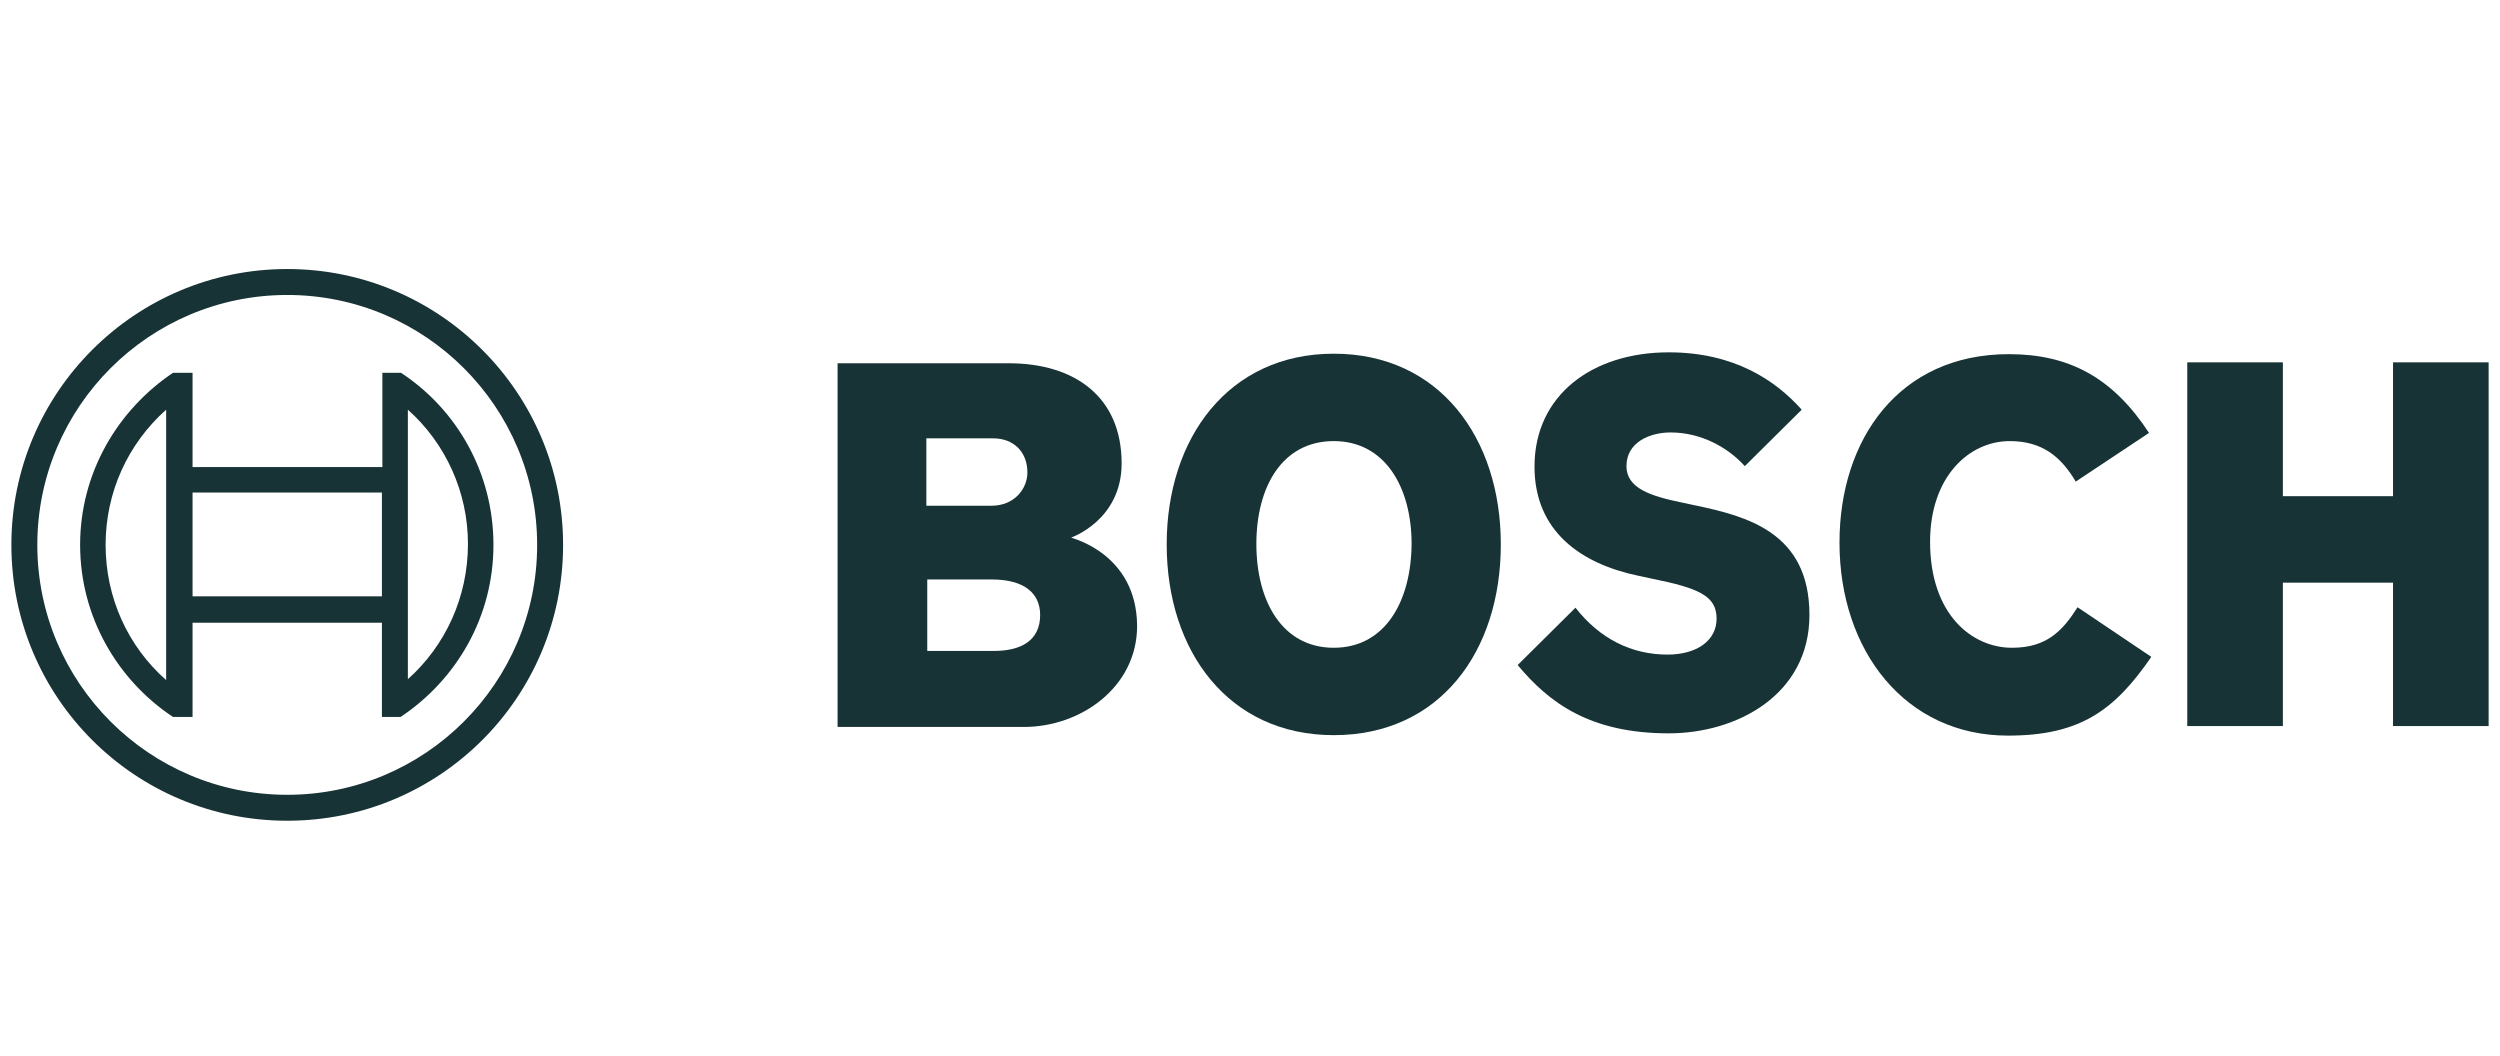
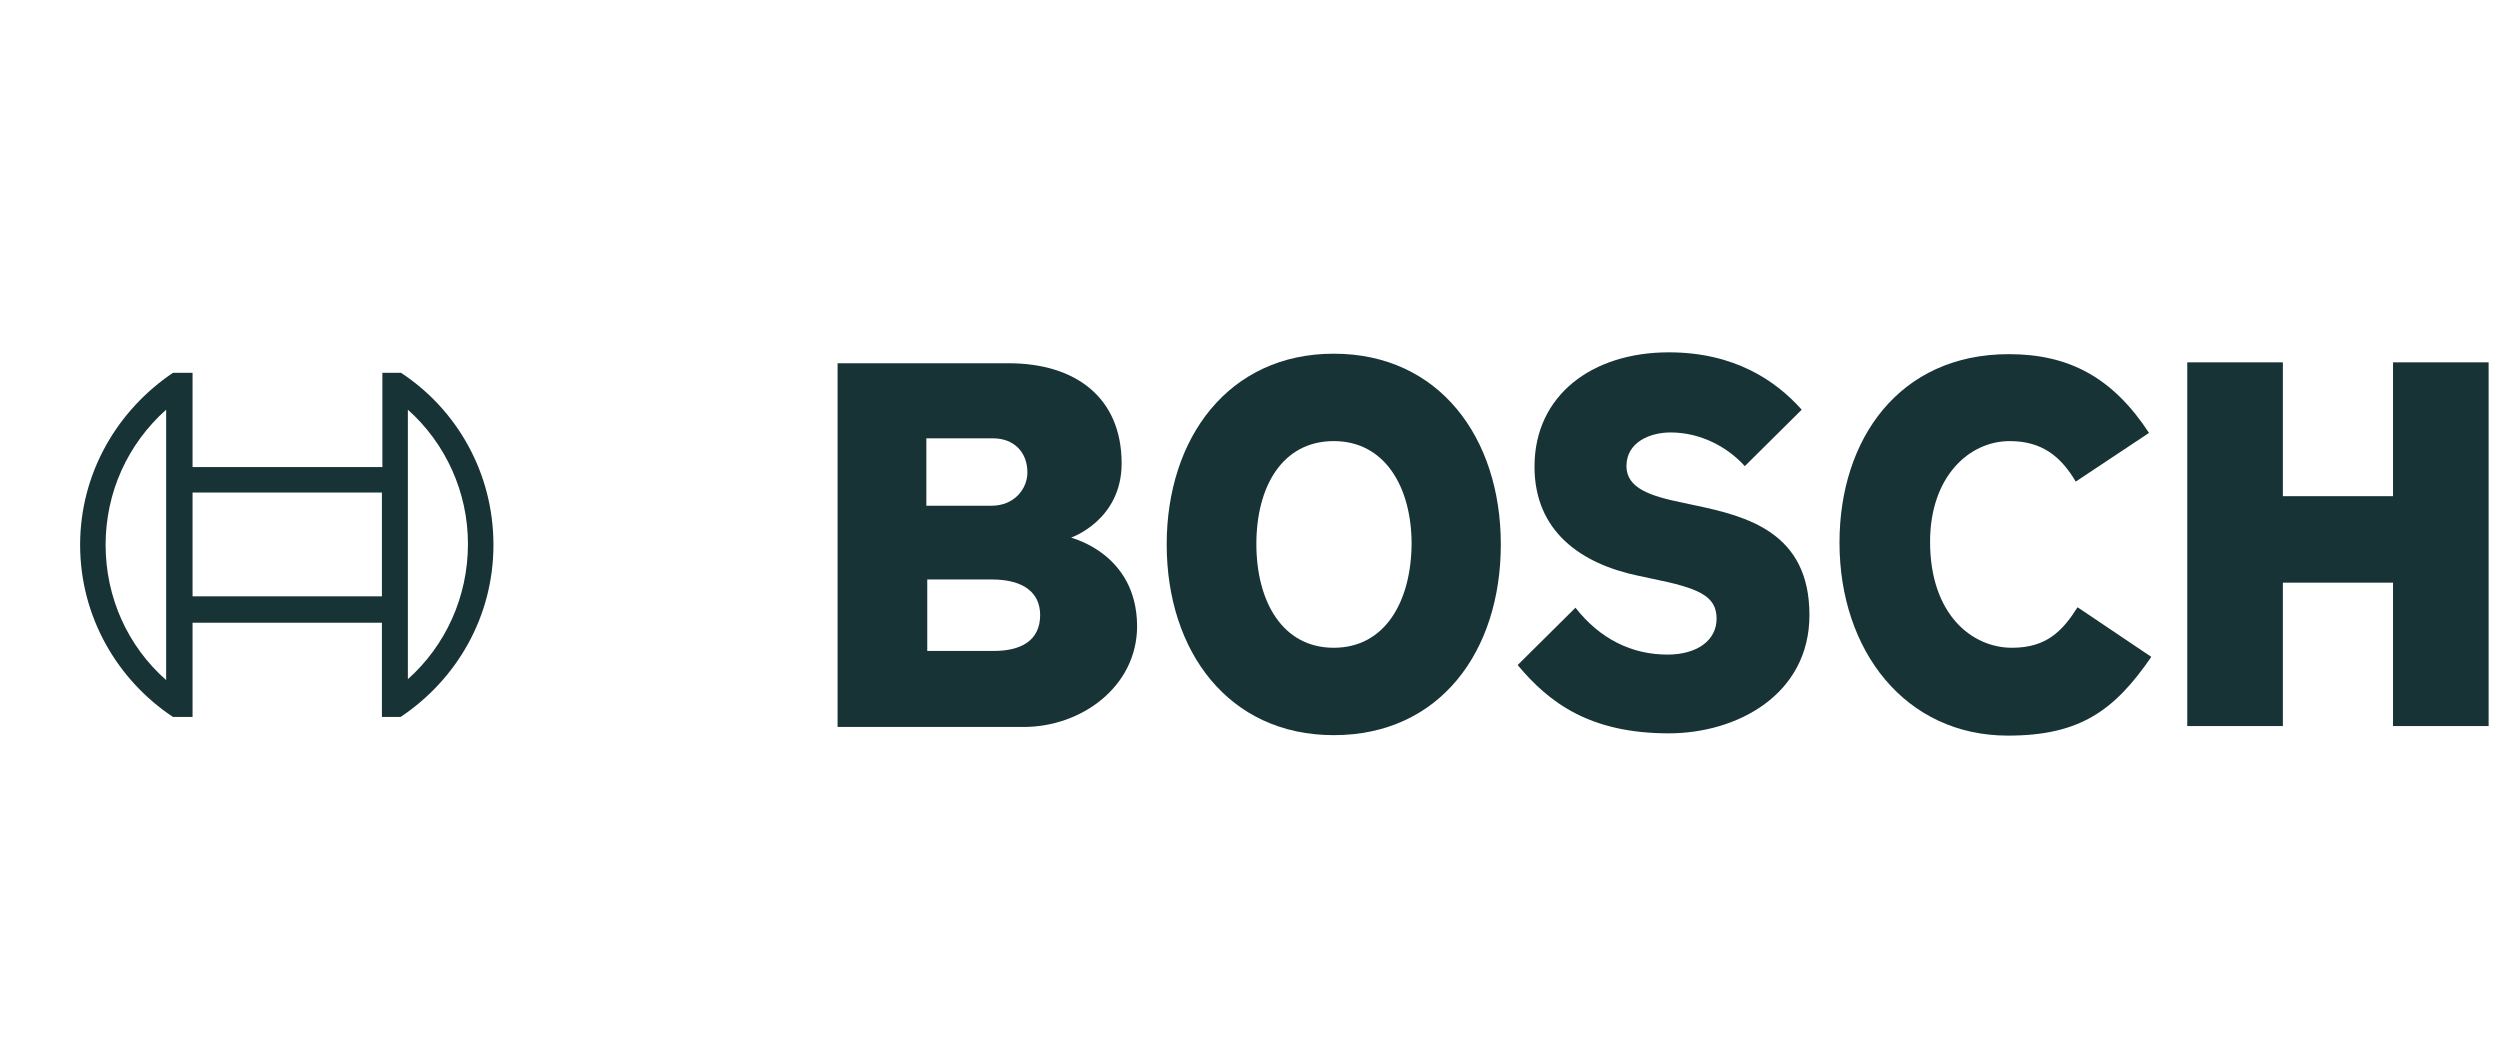
<svg xmlns="http://www.w3.org/2000/svg" id="Ebene_1" x="0px" y="0px" viewBox="0 0 549.2 232" style="enable-background:new 0 0 549.2 232;" xml:space="preserve">
  <style type="text/css">	.st0{fill:#183336;}</style>
  <g>
    <g>
      <g>
        <path class="st0" d="M235.3,118.1c0,0,11.1-3.8,11.1-16.3c0-14.7-10.4-22-24.8-22H184v79.9h40.9c12.6,0,24.9-8.8,24.9-22.2    C249.7,121.5,235.3,118.2,235.3,118.1z M203.6,96.3h14.6c4.5,0,7.5,3,7.5,7.5c0,3.5-2.8,7.3-7.9,7.3h-14.3V96.3H203.6z     M218.3,143h-14.6v-15.7h14.2c7.2,0,10.6,3.1,10.6,7.8C228.5,140.8,224.2,143,218.3,143z" />
        <path class="st0" d="M293,77.7c-23.1,0-36.7,18.5-36.7,41.9c0,23.5,13.6,41.9,36.7,41.9c23.3,0,36.7-18.4,36.7-41.9    C329.7,96.2,316.2,77.7,293,77.7z M293,142.3c-11.3,0-17-10.2-17-22.8c0-12.6,5.7-22.6,17-22.6c11.3,0,17.1,10.2,17.1,22.6    C310,132.1,304.3,142.3,293,142.3z" />
        <path class="st0" d="M372.3,111l-2.8-0.6c-6.8-1.4-12.2-3.1-12.2-8c0-5.3,5.2-7.4,9.7-7.4c6.7,0,12.6,3.3,16.3,7.4L395.8,90    c-5.7-6.4-14.8-12.6-29.2-12.6c-16.8,0-29.5,9.4-29.5,25.1c0,14.3,10.3,21.4,22.9,24l2.8,0.6c10.4,2.1,14.3,3.8,14.3,8.8    c0,4.8-4.3,7.9-10.8,7.9c-7.8,0-14.8-3.4-20.2-10.3l-12.7,12.6c7,8.4,16,15,33.2,15c15,0,30.9-8.5,30.9-26    C397.5,116.9,383.7,113.4,372.3,111z" />
        <path class="st0" d="M442,142.3c-8.8,0-18-7.3-18-23.3c0-14.2,8.5-22.1,17.5-22.1c7,0,11.2,3.3,14.5,8.9l16.1-10.7    c-8-12.2-17.6-17.3-30.8-17.3c-24.1,0-37.2,18.7-37.2,41.4c0,23.8,14.5,42.4,37,42.4c15.8,0,23.4-5.5,31.5-17.3l-16.2-10.9    C453.1,138.6,449.6,142.3,442,142.3z" />
        <polygon class="st0" points="525.7,79.6 525.7,109 501.5,109 501.5,79.6 480.5,79.6 480.5,159.5 501.5,159.5 501.5,128     525.7,128 525.7,159.5 546.7,159.5 546.7,79.6    " />
      </g>
    </g>
    <g id="_x38_7_x2F_87_x2F_87__x7C__0_x2F_0_x2F_0">
      <g>
-         <path class="st0" d="M63.1,59.1c-33.4,0-60.6,27.1-60.6,60.6s27.1,60.6,60.6,60.6s60.6-27.1,60.6-60.6S96.5,59.1,63.1,59.1z     M63.1,174.6c-30.3,0-54.9-24.6-54.9-54.9s24.6-54.9,54.9-54.9S118,89.4,118,119.7S93.4,174.6,63.1,174.6z" />
        <path class="st0" d="M88.1,81.9h-4.1v20.7H42.3V81.9H38c-12.2,8.2-20.4,22-20.4,37.8c0,15.8,8.2,29.7,20.4,37.8h4.3v-20.7h41.6    v20.7h4.1c12.3-8.2,20.4-22,20.4-37.8S100.4,90,88.1,81.9z M36.5,149.4c-8.4-7.4-13.3-18.1-13.3-29.7c0-11.6,4.9-22.2,13.3-29.7    V149.4z M83.9,131H42.3v-22.8h41.6C83.9,108.4,83.9,131,83.9,131z M89.6,149.2v-12.6l0,0v-34.1l0,0V90    c8.3,7.4,13.2,18.1,13.2,29.5C102.8,131.1,97.9,141.8,89.6,149.2z" />
      </g>
    </g>
  </g>
</svg>